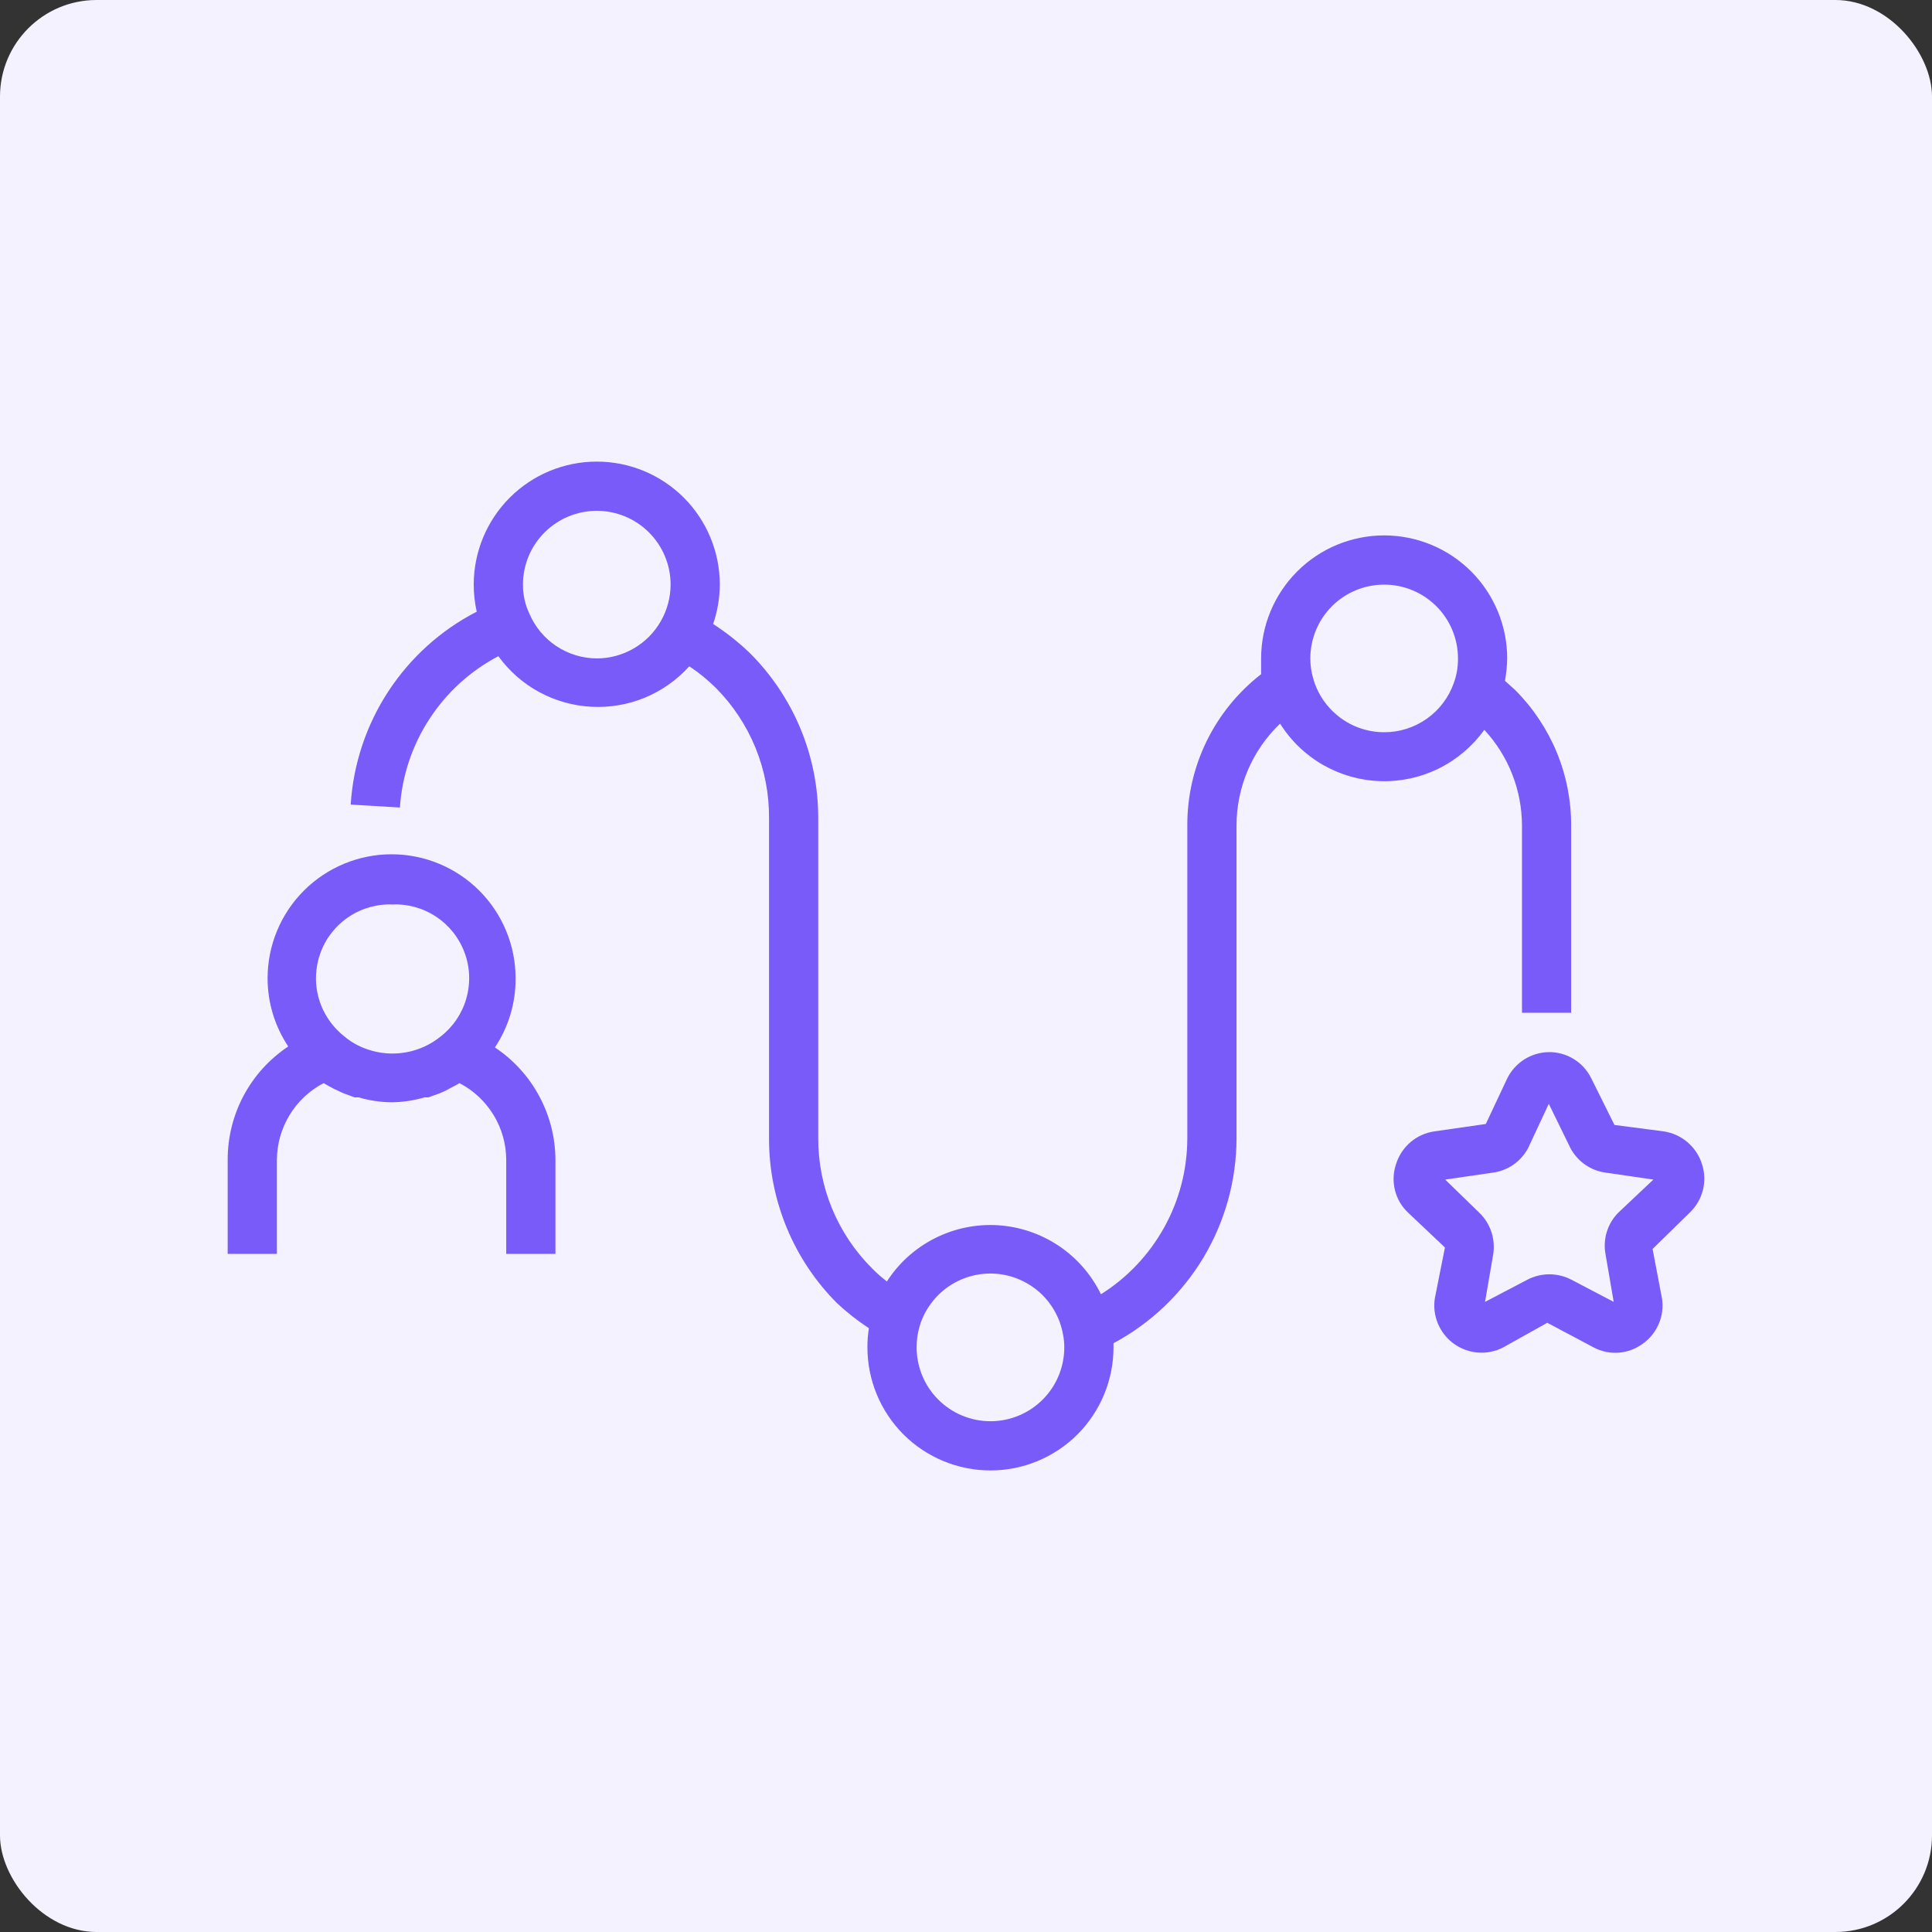
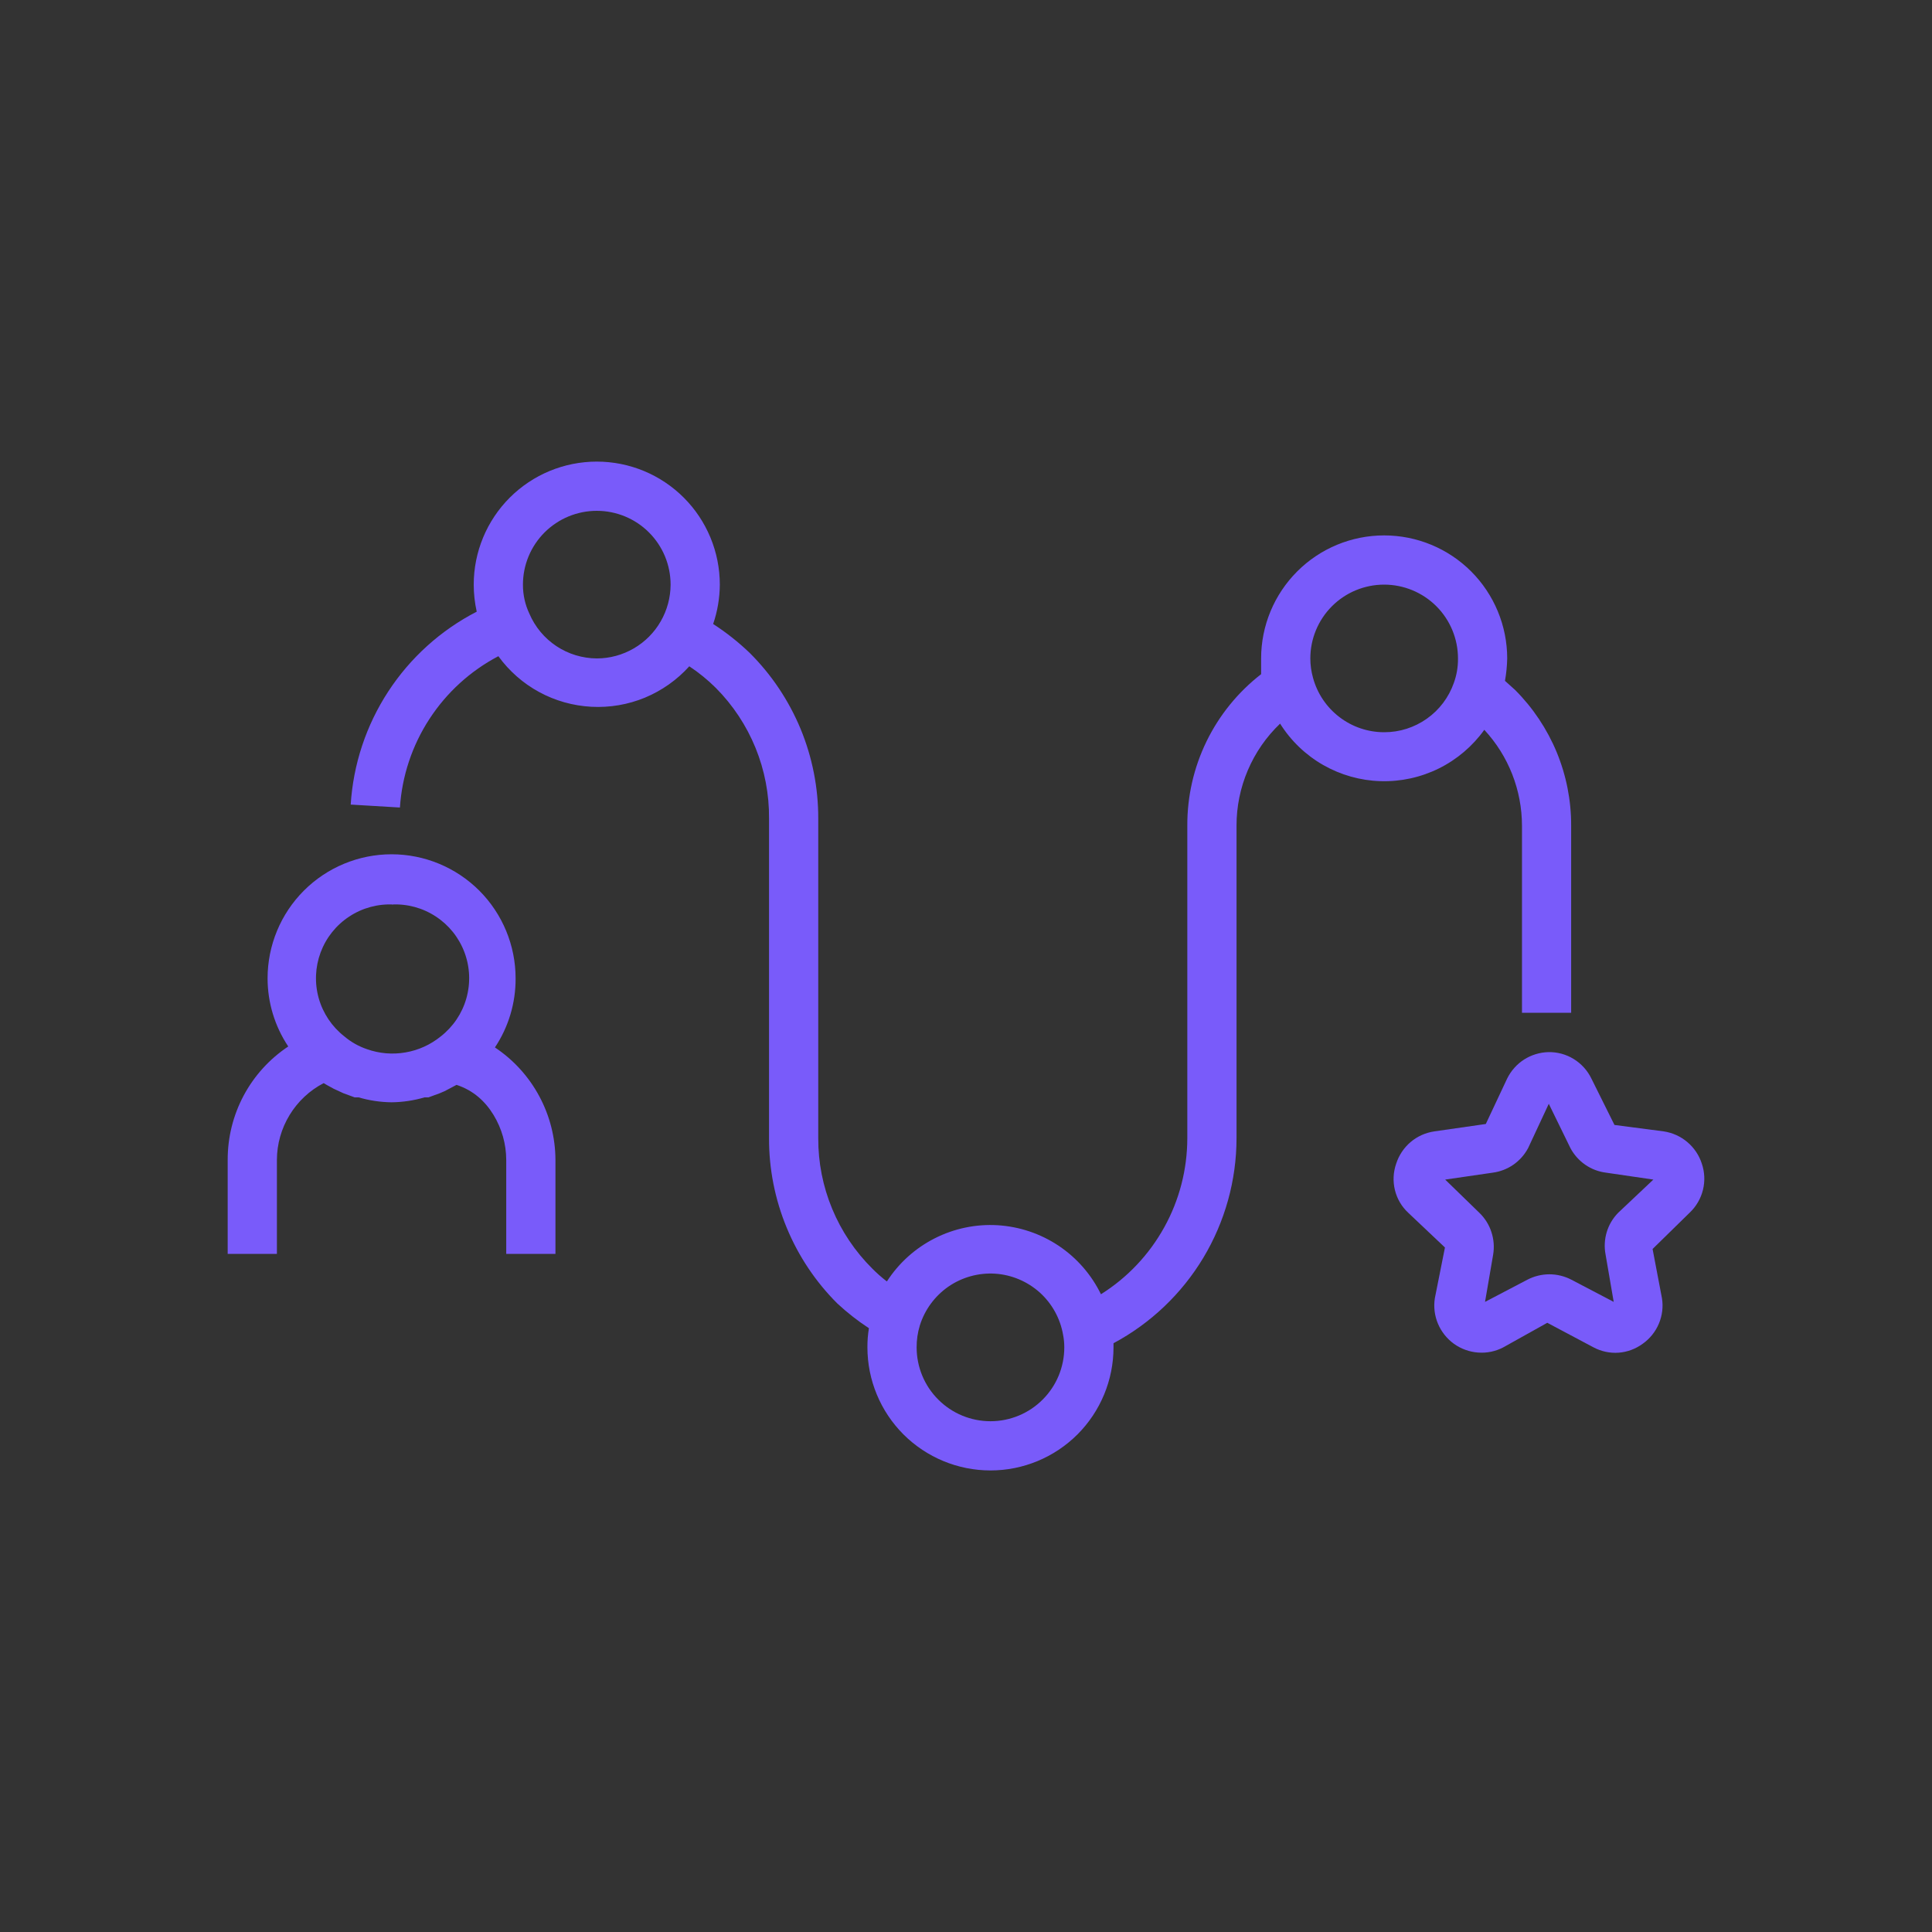
<svg xmlns="http://www.w3.org/2000/svg" viewBox="0 0 40 40" fill="none">
  <rect x="0" y="0" width="40" height="40" fill="#333333" stroke="none" />
-   <rect width="40" height="40" rx="2" fill="#F5F2FF" />
-   <path d="M10.247 21.686C10.529 21.263 10.678 20.764 10.675 20.255C10.675 19.574 10.404 18.921 9.923 18.439C9.441 17.958 8.788 17.687 8.107 17.687C7.426 17.687 6.773 17.958 6.292 18.439C5.81 18.921 5.54 19.574 5.54 20.255C5.54 20.757 5.689 21.248 5.968 21.666C5.581 21.923 5.264 22.272 5.045 22.682C4.826 23.092 4.713 23.55 4.714 24.014V25.96H5.733V24.014C5.734 23.686 5.825 23.365 5.996 23.085C6.166 22.805 6.41 22.576 6.701 22.425L6.762 22.461L6.91 22.542L7.109 22.634L7.343 22.72H7.425C7.647 22.785 7.876 22.819 8.107 22.822C8.338 22.819 8.568 22.785 8.79 22.72H8.871L9.106 22.634C9.173 22.608 9.237 22.578 9.299 22.542L9.452 22.461L9.513 22.425C9.804 22.576 10.048 22.805 10.219 23.085C10.389 23.365 10.48 23.686 10.481 24.014V25.96H11.5V24.014C11.498 23.553 11.383 23.1 11.164 22.694C10.946 22.288 10.631 21.942 10.247 21.686ZM8.107 18.727C8.432 18.71 8.753 18.797 9.024 18.976C9.296 19.154 9.503 19.414 9.617 19.719C9.731 20.023 9.744 20.355 9.656 20.668C9.568 20.981 9.382 21.257 9.126 21.457C8.915 21.629 8.664 21.743 8.397 21.789C8.129 21.836 7.854 21.813 7.598 21.722C7.426 21.664 7.267 21.574 7.129 21.457C6.873 21.257 6.688 20.981 6.599 20.668C6.511 20.355 6.525 20.023 6.638 19.719C6.752 19.414 6.959 19.154 7.231 18.976C7.502 18.797 7.824 18.71 8.148 18.727H8.107Z" fill="#795BFA" />
+   <path d="M10.247 21.686C10.529 21.263 10.678 20.764 10.675 20.255C10.675 19.574 10.404 18.921 9.923 18.439C9.441 17.958 8.788 17.687 8.107 17.687C7.426 17.687 6.773 17.958 6.292 18.439C5.81 18.921 5.54 19.574 5.54 20.255C5.54 20.757 5.689 21.248 5.968 21.666C5.581 21.923 5.264 22.272 5.045 22.682C4.826 23.092 4.713 23.55 4.714 24.014V25.96H5.733V24.014C5.734 23.686 5.825 23.365 5.996 23.085C6.166 22.805 6.41 22.576 6.701 22.425L6.762 22.461L6.91 22.542L7.109 22.634L7.343 22.72H7.425C7.647 22.785 7.876 22.819 8.107 22.822C8.338 22.819 8.568 22.785 8.79 22.72H8.871L9.106 22.634C9.173 22.608 9.237 22.578 9.299 22.542L9.452 22.461C9.804 22.576 10.048 22.805 10.219 23.085C10.389 23.365 10.48 23.686 10.481 24.014V25.96H11.5V24.014C11.498 23.553 11.383 23.1 11.164 22.694C10.946 22.288 10.631 21.942 10.247 21.686ZM8.107 18.727C8.432 18.71 8.753 18.797 9.024 18.976C9.296 19.154 9.503 19.414 9.617 19.719C9.731 20.023 9.744 20.355 9.656 20.668C9.568 20.981 9.382 21.257 9.126 21.457C8.915 21.629 8.664 21.743 8.397 21.789C8.129 21.836 7.854 21.813 7.598 21.722C7.426 21.664 7.267 21.574 7.129 21.457C6.873 21.257 6.688 20.981 6.599 20.668C6.511 20.355 6.525 20.023 6.638 19.719C6.752 19.414 6.959 19.154 7.231 18.976C7.502 18.797 7.824 18.71 8.148 18.727H8.107Z" fill="#795BFA" />
  <path d="M30.731 15.11C31.232 15.65 31.51 16.359 31.511 17.096V20.968H32.529V17.096C32.531 16.574 32.429 16.057 32.23 15.574C32.03 15.092 31.737 14.653 31.368 14.284L31.159 14.096C31.186 13.943 31.202 13.788 31.205 13.632C31.205 12.957 30.936 12.309 30.459 11.831C29.981 11.353 29.333 11.085 28.657 11.085C27.982 11.085 27.334 11.353 26.857 11.831C26.379 12.309 26.11 12.957 26.11 13.632C26.11 13.744 26.11 13.851 26.11 13.958C25.632 14.329 25.245 14.805 24.98 15.349C24.715 15.893 24.579 16.491 24.582 17.096V23.566C24.581 24.212 24.417 24.847 24.104 25.411C23.791 25.976 23.341 26.453 22.794 26.796C22.596 26.39 22.294 26.043 21.918 25.792C21.542 25.541 21.107 25.395 20.655 25.367C20.204 25.34 19.754 25.434 19.351 25.639C18.948 25.843 18.607 26.151 18.362 26.531C18.256 26.45 18.155 26.361 18.061 26.266C17.705 25.913 17.422 25.492 17.23 25.029C17.037 24.565 16.939 24.068 16.941 23.566V16.943C16.942 16.308 16.818 15.678 16.575 15.09C16.331 14.503 15.975 13.969 15.524 13.52C15.291 13.296 15.037 13.095 14.765 12.919C14.855 12.656 14.901 12.381 14.903 12.104C14.903 11.428 14.634 10.78 14.157 10.303C13.679 9.825 13.031 9.557 12.356 9.557C11.68 9.557 11.032 9.825 10.554 10.303C10.077 10.78 9.808 11.428 9.808 12.104C9.808 12.292 9.829 12.48 9.87 12.664C9.126 13.047 8.495 13.617 8.038 14.317C7.581 15.017 7.313 15.824 7.261 16.658L8.28 16.719C8.323 16.066 8.533 15.435 8.89 14.887C9.247 14.338 9.738 13.89 10.318 13.586C10.541 13.893 10.829 14.147 11.163 14.328C11.496 14.509 11.866 14.613 12.245 14.633C12.624 14.653 13.002 14.589 13.353 14.444C13.703 14.298 14.017 14.077 14.271 13.795C14.469 13.926 14.653 14.076 14.821 14.243C15.174 14.598 15.453 15.02 15.642 15.483C15.831 15.947 15.926 16.443 15.922 16.943V23.566C15.92 24.202 16.045 24.832 16.288 25.419C16.531 26.007 16.888 26.541 17.338 26.989C17.541 27.177 17.759 27.348 17.99 27.499C17.968 27.63 17.958 27.763 17.959 27.896C17.959 28.572 18.228 29.22 18.705 29.698C19.183 30.175 19.831 30.444 20.507 30.444C21.182 30.444 21.83 30.175 22.308 29.698C22.785 29.22 23.054 28.572 23.054 27.896C23.054 27.866 23.054 27.84 23.054 27.81C23.822 27.399 24.465 26.787 24.914 26.04C25.362 25.293 25.6 24.438 25.601 23.566V17.096C25.6 16.701 25.68 16.31 25.835 15.947C25.99 15.583 26.217 15.255 26.503 14.982C26.725 15.336 27.031 15.63 27.394 15.838C27.757 16.045 28.165 16.161 28.583 16.173C29.001 16.186 29.415 16.095 29.79 15.91C30.165 15.724 30.488 15.449 30.731 15.11ZM13.68 12.863C13.547 13.096 13.354 13.29 13.121 13.425C12.889 13.56 12.625 13.632 12.356 13.632C12.058 13.63 11.767 13.542 11.519 13.377C11.271 13.212 11.077 12.979 10.96 12.705C10.871 12.517 10.826 12.312 10.827 12.104C10.827 11.698 10.988 11.31 11.275 11.023C11.562 10.737 11.95 10.576 12.356 10.576C12.761 10.576 13.15 10.737 13.436 11.023C13.723 11.31 13.884 11.698 13.884 12.104C13.883 12.37 13.813 12.632 13.68 12.863ZM20.507 29.425C20.101 29.425 19.712 29.264 19.426 28.977C19.139 28.691 18.978 28.302 18.978 27.896C18.977 27.743 18.999 27.59 19.044 27.443C19.146 27.116 19.355 26.832 19.637 26.637C19.919 26.443 20.259 26.349 20.601 26.37C20.943 26.392 21.268 26.529 21.524 26.757C21.779 26.986 21.95 27.294 22.009 27.631C22.027 27.719 22.035 27.808 22.035 27.896C22.035 28.302 21.874 28.691 21.587 28.977C21.301 29.264 20.912 29.425 20.507 29.425ZM30.099 14.142C29.994 14.44 29.799 14.698 29.541 14.88C29.282 15.063 28.974 15.161 28.657 15.16C28.323 15.16 27.997 15.05 27.731 14.846C27.465 14.643 27.273 14.358 27.185 14.035C27.148 13.904 27.129 13.768 27.129 13.632C27.129 13.227 27.29 12.838 27.577 12.551C27.863 12.265 28.252 12.104 28.657 12.104C29.063 12.104 29.451 12.265 29.738 12.551C30.025 12.838 30.186 13.227 30.186 13.632C30.188 13.806 30.159 13.978 30.099 14.142Z" fill="#795BFA" />
  <path d="M35.234 24.091C35.178 23.917 35.074 23.763 34.934 23.645C34.795 23.527 34.625 23.451 34.445 23.424L33.426 23.291L32.947 22.328C32.866 22.162 32.739 22.022 32.581 21.925C32.423 21.828 32.241 21.779 32.056 21.783C31.878 21.788 31.704 21.841 31.554 21.937C31.404 22.033 31.284 22.169 31.205 22.328L30.762 23.271L29.697 23.424C29.516 23.45 29.346 23.526 29.206 23.644C29.067 23.762 28.963 23.917 28.907 24.091C28.845 24.267 28.836 24.457 28.88 24.638C28.924 24.819 29.02 24.983 29.157 25.11L29.916 25.828L29.707 26.878C29.679 27.056 29.701 27.239 29.771 27.405C29.841 27.572 29.956 27.716 30.102 27.822C30.249 27.927 30.422 27.99 30.602 28.003C30.782 28.017 30.963 27.98 31.123 27.896L32.035 27.387L32.993 27.896C33.153 27.981 33.333 28.019 33.513 28.006C33.694 27.992 33.867 27.927 34.012 27.82C34.159 27.716 34.275 27.572 34.345 27.405C34.415 27.239 34.438 27.056 34.409 26.878L34.215 25.859L34.985 25.105C35.119 24.977 35.214 24.814 35.258 24.634C35.302 24.455 35.294 24.266 35.234 24.091ZM33.502 25.11C33.392 25.222 33.31 25.36 33.265 25.511C33.22 25.662 33.212 25.821 33.242 25.976L33.41 26.954L32.534 26.495C32.394 26.422 32.237 26.383 32.078 26.383C31.919 26.383 31.763 26.422 31.622 26.495L30.746 26.954L30.914 25.976C30.94 25.82 30.928 25.661 30.879 25.511C30.831 25.361 30.747 25.226 30.634 25.115L29.921 24.422L30.904 24.279C31.058 24.259 31.205 24.202 31.333 24.114C31.46 24.025 31.565 23.907 31.638 23.77L32.066 22.853L32.514 23.77C32.587 23.908 32.693 24.026 32.821 24.115C32.95 24.204 33.098 24.26 33.253 24.279L34.231 24.422L33.502 25.11Z" fill="#795BFA" />
</svg>